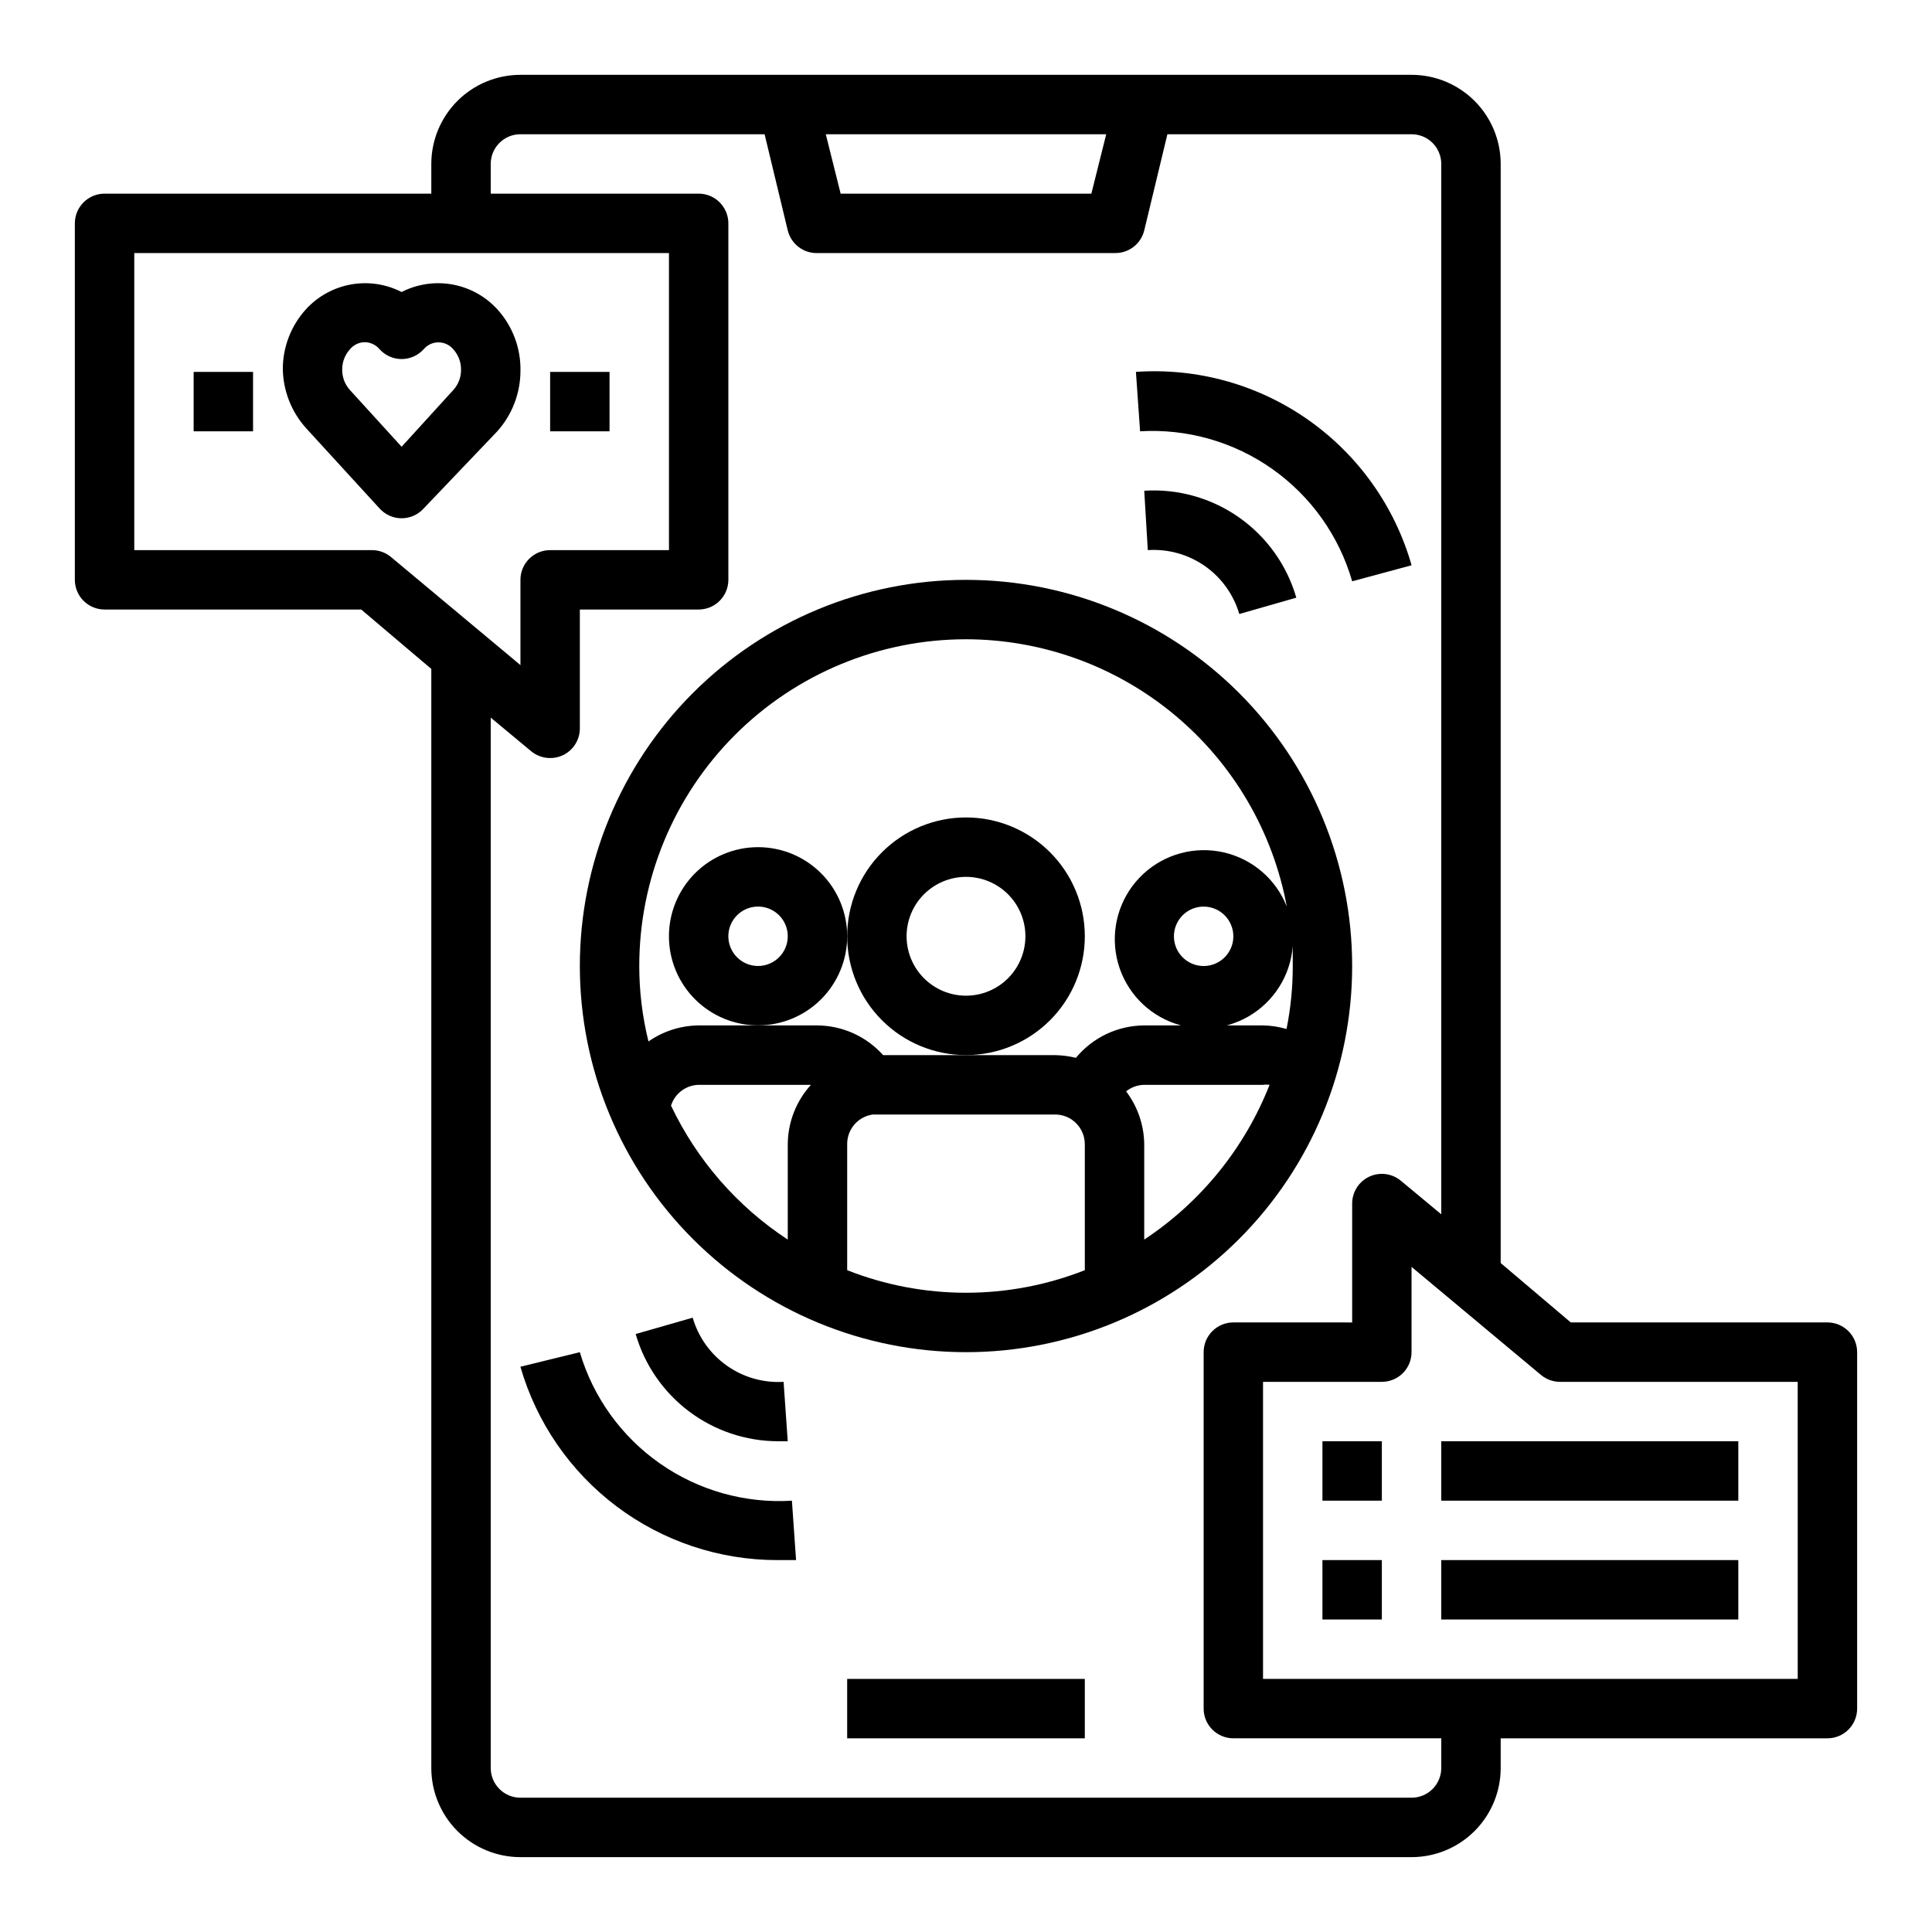
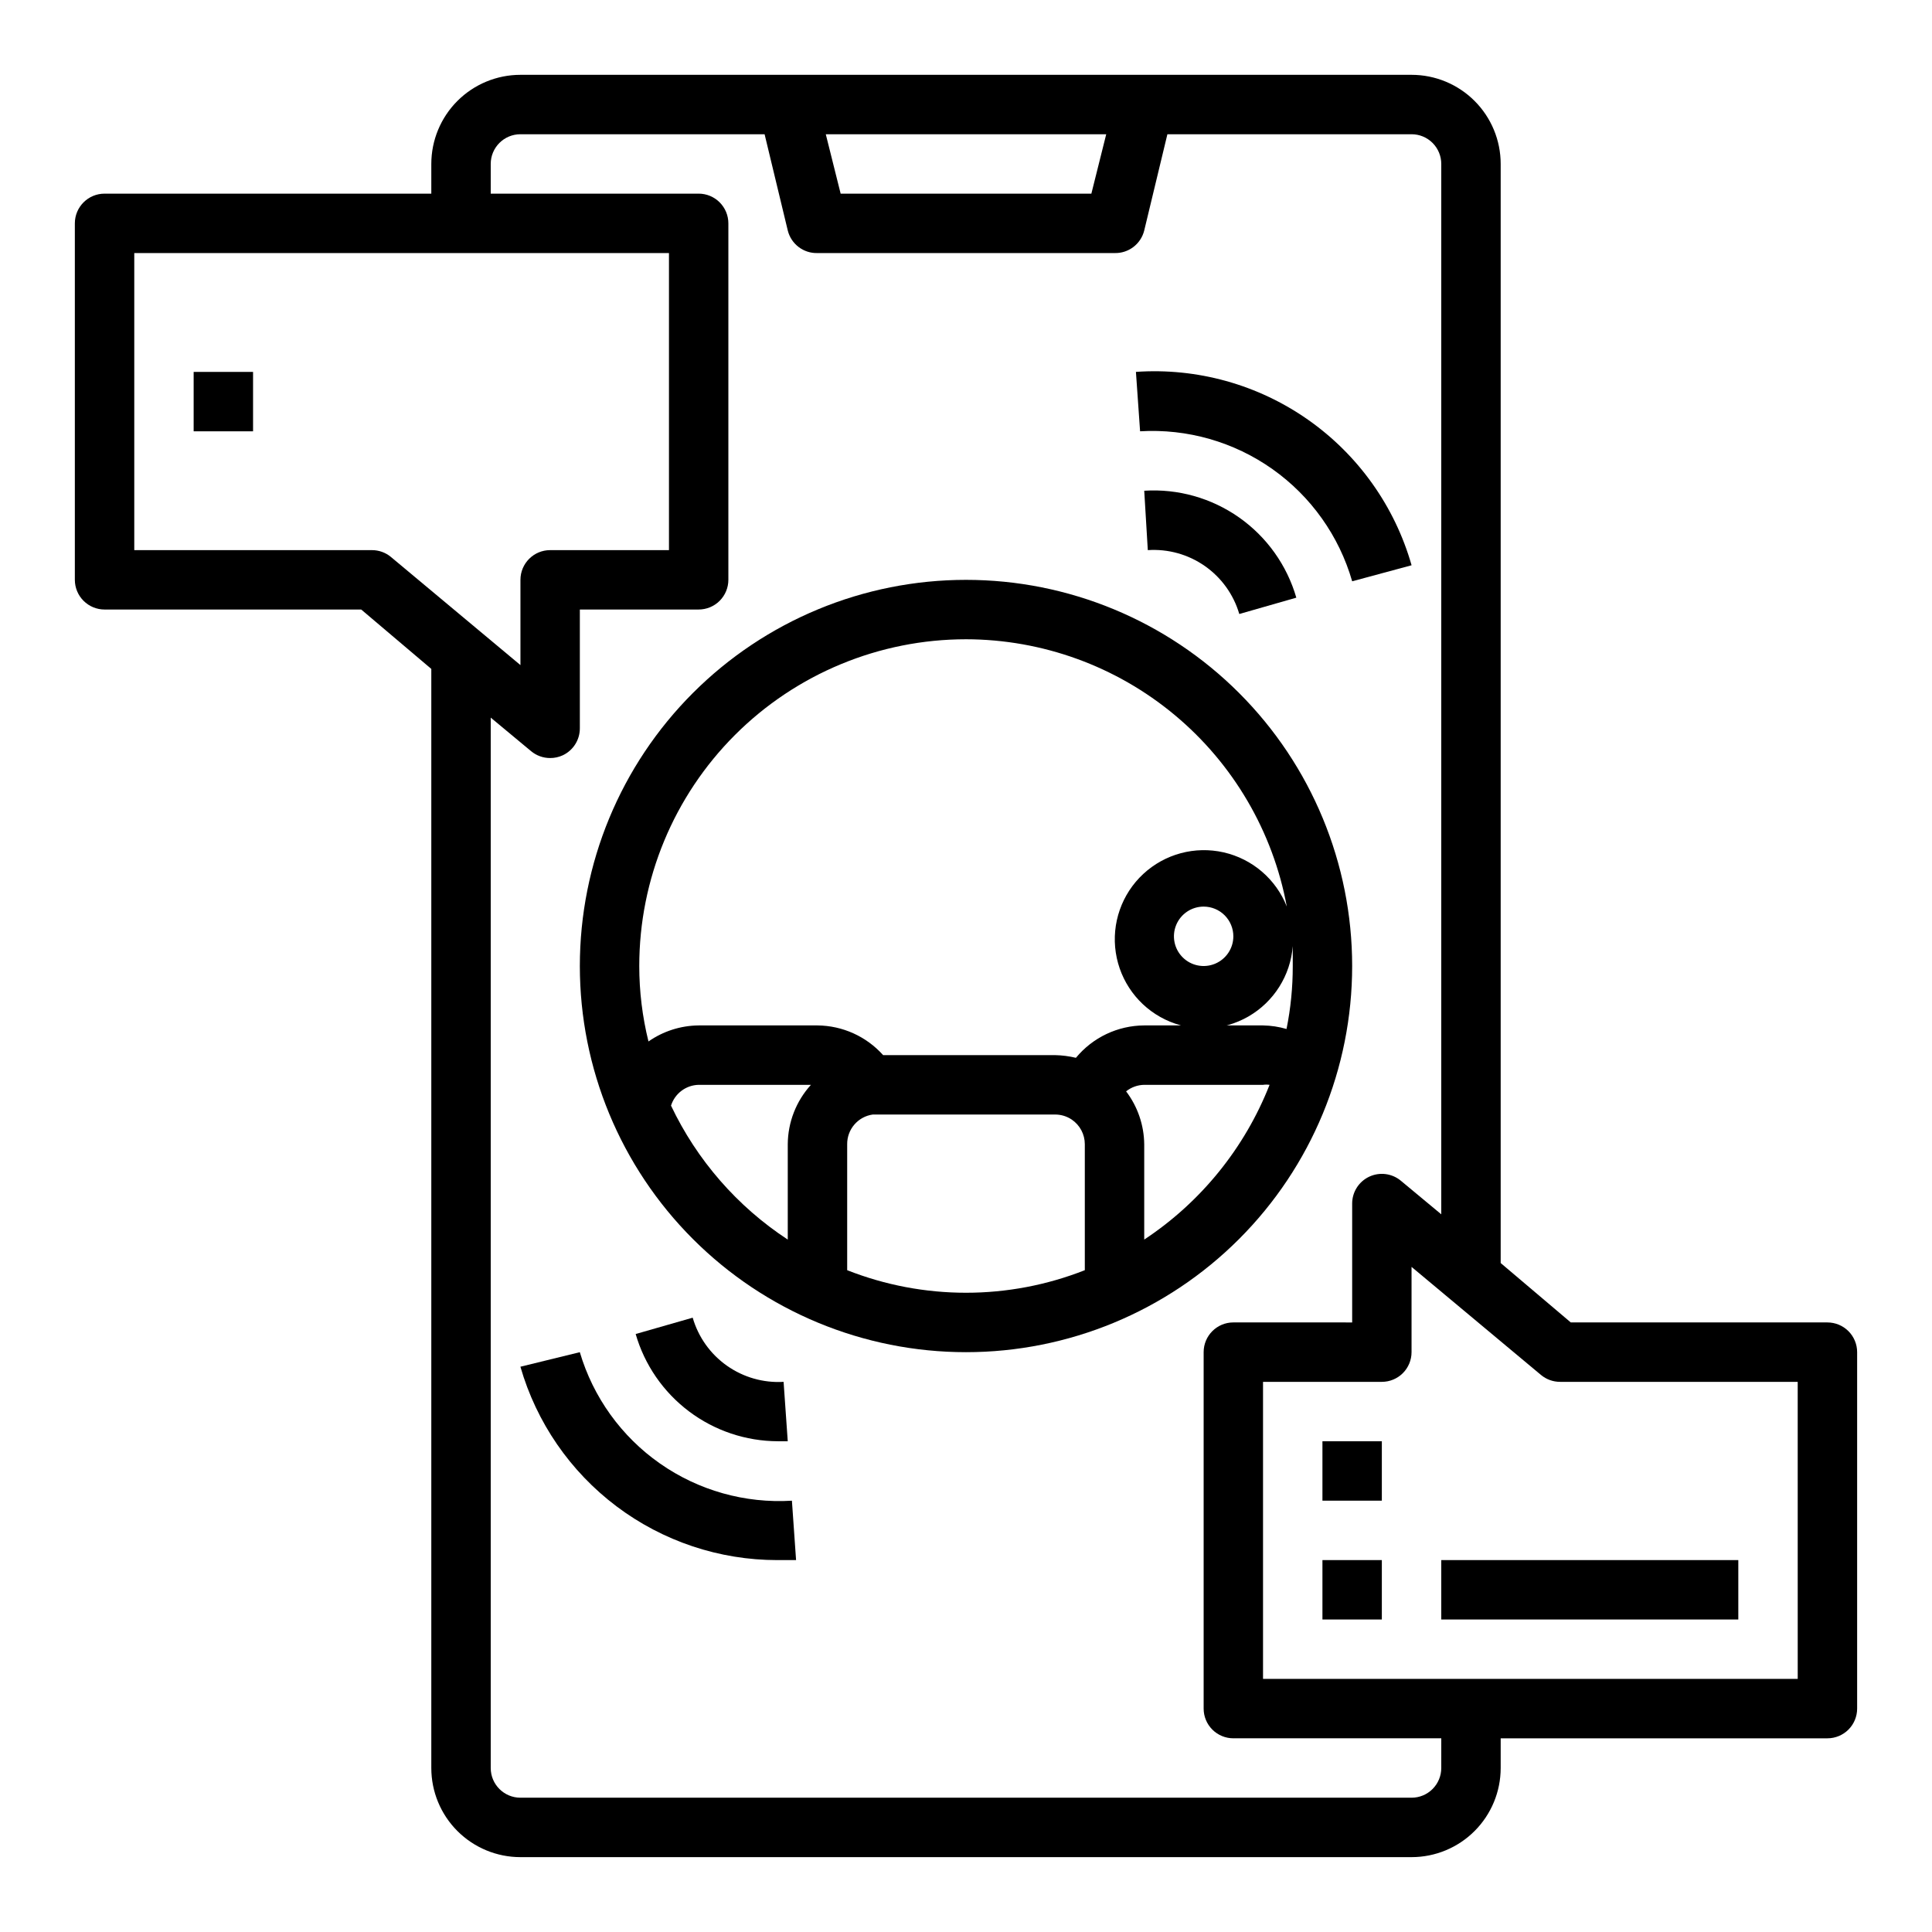
<svg xmlns="http://www.w3.org/2000/svg" fill="#000000" width="800px" height="800px" version="1.1" viewBox="144 144 512 512">
  <g>
-     <path d="m368.51 588.93h62.977v15.742h-62.977z" />
+     <path d="m368.51 588.93h62.977h-62.977z" />
    <path d="m400 502.34c27.141 0 53.168-10.781 72.359-29.977 19.195-19.191 29.977-45.219 29.977-72.359 0-27.145-10.781-53.172-29.977-72.363-19.191-19.191-45.219-29.973-72.359-29.973-27.145 0-53.172 10.781-72.363 29.973-19.191 19.191-29.973 45.219-29.973 72.363 0 27.141 10.781 53.168 29.973 72.359 19.191 19.195 45.219 29.977 72.363 29.977zm-78.168-65.336-0.004-0.004c1.012-3.215 3.953-5.43 7.32-5.508h29.758c-3.918 4.309-6.106 9.918-6.141 15.742v25.27c-13.375-8.77-24.078-21.055-30.938-35.504zm46.68 43.609v-33.379c-0.039-3.949 2.856-7.32 6.769-7.871h48.332c1.57-0.004 3.106 0.461 4.41 1.336 2.168 1.469 3.469 3.918 3.465 6.535v33.379c-20.238 7.973-42.742 7.973-62.977 0zm78.719-7.871v-25.508c-0.055-5.066-1.738-9.977-4.801-14.012 1.363-1.094 3.051-1.703 4.801-1.73h31.488c0.574-0.082 1.156-0.082 1.73 0-6.594 16.758-18.191 31.078-33.219 41.012zm-47.23-159.33c20.211 0.031 39.773 7.129 55.301 20.07 15.527 12.938 26.039 30.902 29.715 50.777-2.859-7.262-9.125-12.641-16.734-14.371-7.609-1.73-15.582 0.41-21.305 5.719-5.719 5.312-8.445 13.105-7.285 20.82 1.16 7.719 6.059 14.367 13.086 17.758 7.031 3.394 15.281 3.094 22.047-0.797 6.762-3.894 11.168-10.879 11.766-18.66v5.273 0.004c0.012 5.602-0.543 11.195-1.652 16.688-2.019-0.59-4.113-0.91-6.219-0.945h-31.488c-7.008 0.031-13.645 3.176-18.105 8.582-1.805-0.434-3.652-0.672-5.512-0.711h-45.578c-4.434-4.953-10.75-7.812-17.398-7.871h-31.488c-4.762 0.043-9.398 1.527-13.301 4.25-1.621-6.539-2.441-13.254-2.441-19.992 0-22.969 9.125-44.992 25.363-61.23s38.262-25.363 61.23-25.363zm70.848 78.719c0 3.184-1.918 6.055-4.859 7.273-2.941 1.219-6.328 0.547-8.578-1.707-2.254-2.25-2.926-5.637-1.707-8.578 1.219-2.941 4.086-4.859 7.273-4.859 2.086 0 4.09 0.828 5.566 2.305 1.473 1.477 2.305 3.481 2.305 5.566z" />
-     <path d="m431.49 392.12c0-8.352-3.32-16.359-9.223-22.266-5.906-5.902-13.914-9.223-22.266-9.223s-16.363 3.32-22.266 9.223c-5.906 5.906-9.223 13.914-9.223 22.266s3.316 16.363 9.223 22.266c5.902 5.906 13.914 9.223 22.266 9.223s16.359-3.316 22.266-9.223c5.902-5.902 9.223-13.914 9.223-22.266zm-31.488 15.742v0.004c-4.176 0-8.18-1.66-11.133-4.613-2.953-2.953-4.613-6.957-4.613-11.133s1.66-8.18 4.613-11.133c2.953-2.949 6.957-4.609 11.133-4.609s8.18 1.66 11.133 4.609c2.949 2.953 4.609 6.957 4.609 11.133s-1.66 8.18-4.609 11.133c-2.953 2.953-6.957 4.613-11.133 4.613z" />
-     <path d="m368.51 392.12c0-6.262-2.488-12.27-6.918-16.699-4.43-4.426-10.438-6.914-16.699-6.914s-12.27 2.488-16.699 6.914c-4.43 4.43-6.918 10.438-6.918 16.699 0 6.266 2.488 12.273 6.918 16.699 4.43 4.43 10.438 6.918 16.699 6.918s12.27-2.488 16.699-6.918c4.43-4.426 6.918-10.434 6.918-16.699zm-23.617 7.871v0.004c-3.184 0-6.055-1.918-7.273-4.859s-0.543-6.328 1.707-8.582c2.25-2.25 5.637-2.922 8.578-1.703 2.941 1.215 4.859 4.086 4.859 7.269 0 2.09-0.828 4.09-2.305 5.566-1.477 1.477-3.481 2.309-5.566 2.309z" />
    <path d="m628.29 494.46h-68.016l-18.578-15.742v-291.27c0-6.262-2.488-12.27-6.918-16.699-4.43-4.43-10.434-6.918-16.699-6.918h-236.16c-6.262 0-12.27 2.488-16.699 6.918-4.43 4.43-6.918 10.438-6.918 16.699v7.871h-86.59c-4.348 0-7.875 3.527-7.875 7.875v94.465c0 2.086 0.832 4.09 2.309 5.566 1.477 1.473 3.477 2.305 5.566 2.305h68.016l18.574 15.742v291.27c0 6.262 2.488 12.27 6.918 16.699 4.43 4.43 10.438 6.918 16.699 6.918h236.16c6.266 0 12.27-2.488 16.699-6.918 4.43-4.43 6.918-10.438 6.918-16.699v-7.871h86.594c2.086 0 4.09-0.832 5.566-2.305 1.473-1.477 2.305-3.481 2.305-5.566v-94.465c0-2.09-0.832-4.09-2.305-5.566-1.477-1.477-3.481-2.309-5.566-2.309zm-191.13-314.88-3.938 15.742h-66.441l-3.938-15.742zm-194.6 110.21h-62.977v-78.719h141.7v78.719h-31.488c-4.348 0-7.871 3.527-7.871 7.875v22.594l-34.32-28.652v-0.004c-1.418-1.176-3.199-1.816-5.039-1.812zm283.39 322.75c0 2.09-0.828 4.09-2.305 5.566-1.477 1.477-3.477 2.305-5.566 2.305h-236.16c-4.348 0-7.871-3.523-7.871-7.871v-278.36l10.707 8.895c1.414 1.176 3.195 1.816 5.035 1.812 1.141 0.008 2.269-0.234 3.309-0.707 2.789-1.293 4.57-4.09 4.566-7.164v-31.488h31.488-0.004c2.09 0 4.094-0.832 5.566-2.305 1.477-1.477 2.309-3.481 2.309-5.566v-94.465c0-2.09-0.832-4.09-2.309-5.566-1.473-1.477-3.477-2.309-5.566-2.309h-55.102v-7.871c0-4.348 3.523-7.871 7.871-7.871h64.707l6.141 25.504c0.891 3.602 4.168 6.094 7.871 5.984h78.723c3.703 0.109 6.984-2.383 7.871-5.984l6.141-25.504h64.707c2.09 0 4.09 0.828 5.566 2.305 1.477 1.477 2.305 3.481 2.305 5.566v278.36l-10.707-8.895h0.004c-2.352-1.957-5.617-2.375-8.387-1.078-2.766 1.301-4.531 4.082-4.523 7.141v31.488l-31.488-0.004c-4.348 0-7.871 3.527-7.871 7.875v94.465c0 2.086 0.828 4.09 2.305 5.566 1.477 1.473 3.477 2.305 5.566 2.305h55.105zm94.465-23.617h-141.7v-78.719h31.488c2.086 0 4.09-0.828 5.566-2.305 1.477-1.477 2.305-3.481 2.305-5.566v-22.594l34.32 28.652h0.004c1.414 1.176 3.199 1.816 5.035 1.812h62.977z" />
-     <path d="m275.78 225.95c-3.141-3.43-7.324-5.734-11.902-6.562-4.578-0.824-9.301-0.121-13.445 1.996-4.141-2.117-8.863-2.82-13.445-1.996-4.578 0.828-8.758 3.133-11.902 6.562-3.918 4.309-6.106 9.918-6.141 15.742 0.07 5.82 2.254 11.414 6.141 15.746l19.523 21.332c1.492 1.641 3.606 2.578 5.824 2.578s4.332-0.938 5.824-2.578l19.523-20.469c3.887-4.328 6.07-9.926 6.141-15.742 0.184-6.125-2.016-12.078-6.141-16.609zm-11.652 21.41-13.695 15.035-13.699-15.035h0.004c-1.352-1.484-2.082-3.426-2.047-5.43-0.016-1.98 0.715-3.891 2.047-5.356 0.961-1.184 2.406-1.879 3.934-1.887 1.527 0.02 2.965 0.711 3.938 1.887 1.492 1.641 3.606 2.578 5.824 2.578s4.332-0.938 5.824-2.578c0.973-1.168 2.418-1.848 3.938-1.848 1.52 0 2.965 0.68 3.938 1.848 1.328 1.465 2.059 3.375 2.047 5.356 0.031 2.004-0.699 3.945-2.047 5.43z" />
    <path d="m195.32 242.56h15.742v15.742h-15.742z" />
-     <path d="m289.79 242.56h15.742v15.742h-15.742z" />
    <path d="m494.46 525.95h15.742v15.742h-15.742z" />
-     <path d="m525.95 525.95h78.719v15.742h-78.719z" />
    <path d="m494.46 557.44h15.742v15.742h-15.742z" />
    <path d="m525.95 557.44h78.719v15.742h-78.719z" />
    <path d="m502.34 298.05 15.742-4.25c-4.453-15.621-14.145-29.238-27.445-38.57-13.297-9.328-29.398-13.805-45.605-12.676l1.102 15.742c12.488-0.738 24.859 2.797 35.074 10.02 10.215 7.227 17.668 17.711 21.133 29.734z" />
    <path d="m448.18 289.79c5.363-0.359 10.691 1.121 15.098 4.199 4.41 3.078 7.637 7.566 9.148 12.727l15.113-4.328c-2.488-8.605-7.84-16.105-15.168-21.258-7.328-5.152-16.195-7.652-25.137-7.082z" />
    <path d="m297.66 502.34-15.746 3.856c4.254 14.773 13.195 27.762 25.48 37.008 12.281 9.242 27.238 14.242 42.613 14.238h4.961l-1.102-15.742h-0.004c-12.438 0.762-24.77-2.715-34.977-9.863-10.207-7.148-17.691-17.547-21.227-29.496z" />
    <path d="m327.57 493.2-15.113 4.328c2.367 8.18 7.32 15.367 14.121 20.492 6.797 5.125 15.074 7.906 23.586 7.926h2.598l-1.102-15.742c-5.348 0.32-10.645-1.191-15.023-4.281-4.379-3.09-7.574-7.574-9.066-12.723z" />
  </g>
</svg>